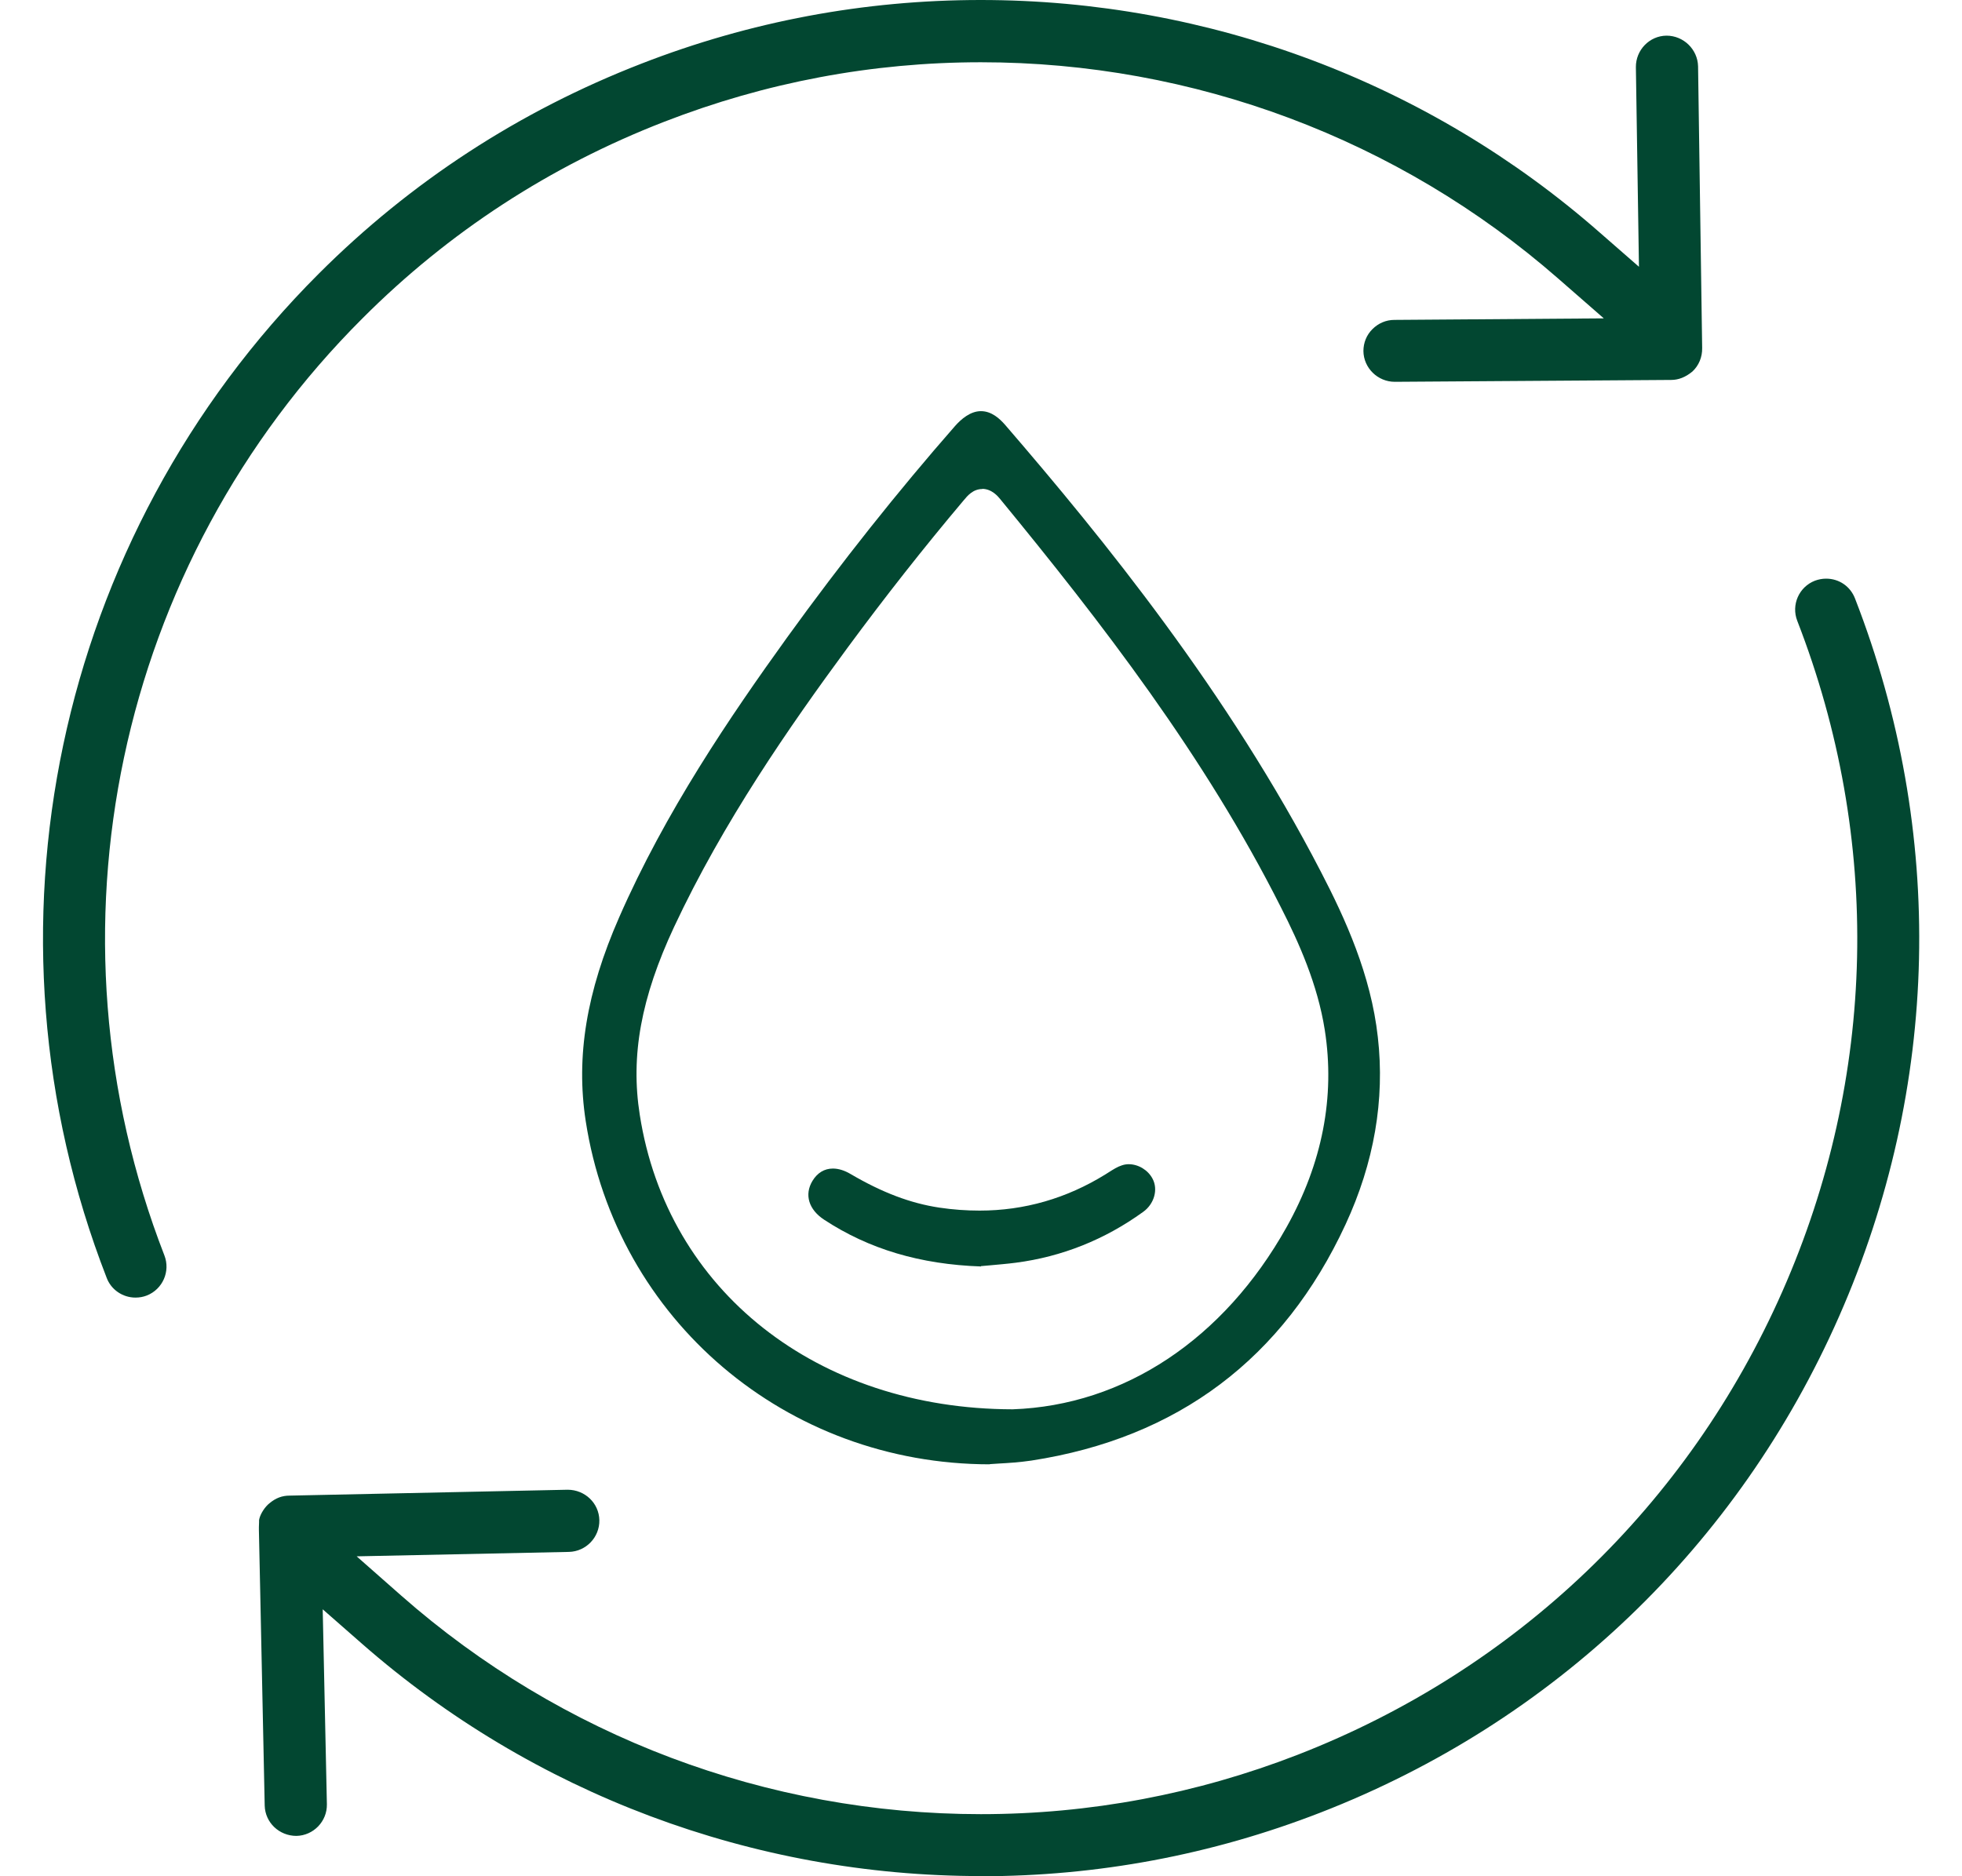
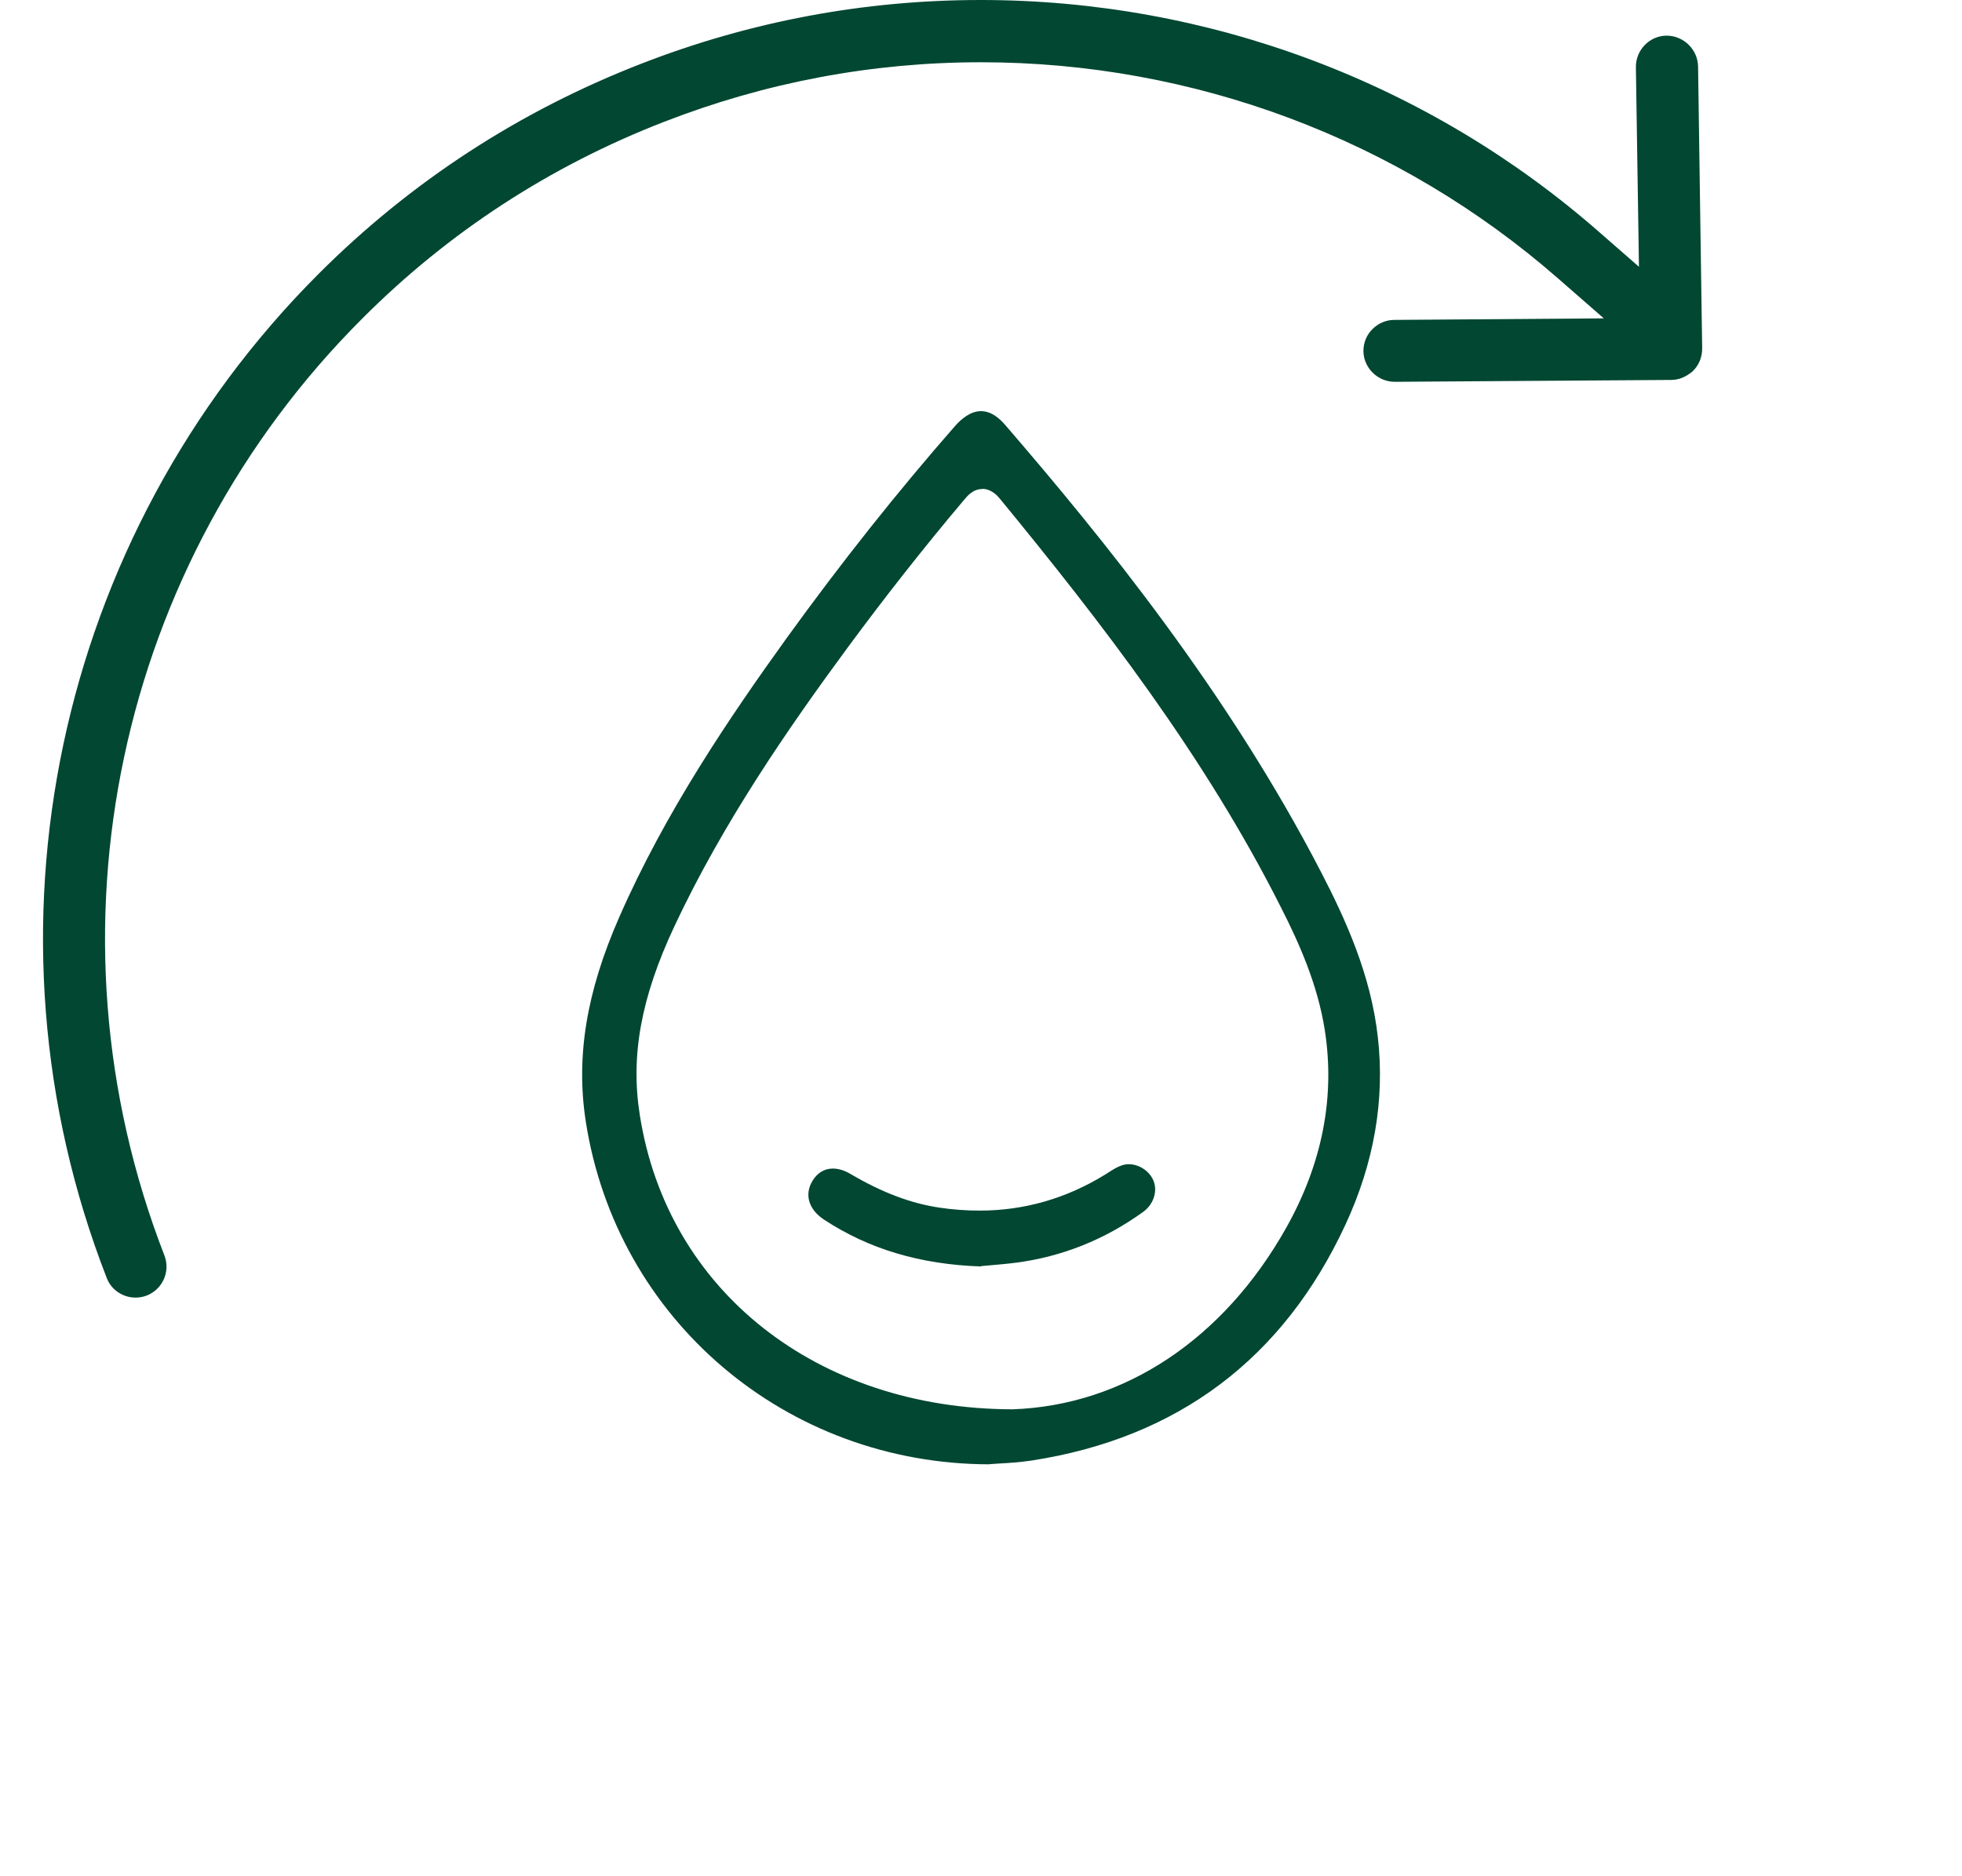
<svg xmlns="http://www.w3.org/2000/svg" width="23" height="22" viewBox="0 0 23 22" fill="none">
  <path d="M11.605 17.17C9.218 17.17 7.225 15.476 6.866 13.144C6.75 12.389 6.875 11.63 7.258 10.757C7.801 9.516 8.56 8.401 9.229 7.472C9.865 6.592 10.525 5.761 11.196 4.995C11.266 4.916 11.374 4.821 11.499 4.821C11.625 4.821 11.719 4.909 11.783 4.982C12.934 6.317 14.397 8.119 15.486 10.225C15.77 10.772 16.071 11.43 16.152 12.161C16.236 12.895 16.108 13.635 15.774 14.356C15.046 15.929 13.807 16.862 12.091 17.126C11.957 17.146 11.818 17.155 11.708 17.161C11.667 17.163 11.631 17.166 11.601 17.168L11.605 17.17ZM11.517 5.734C11.407 5.734 11.343 5.811 11.295 5.869C10.826 6.425 10.373 7.002 9.937 7.593C9.253 8.522 8.479 9.637 7.902 10.869C7.515 11.698 7.39 12.378 7.5 13.073C7.821 15.135 9.579 16.521 11.871 16.525C13.178 16.479 14.346 15.703 15.081 14.391C15.501 13.641 15.653 12.862 15.53 12.077C15.446 11.542 15.226 11.052 15.019 10.645C14.124 8.865 12.905 7.29 11.724 5.851C11.7 5.822 11.627 5.732 11.513 5.732L11.517 5.734Z" fill="#024731" />
  <path d="M11.5 14.85C10.787 14.826 10.186 14.646 9.663 14.303C9.48 14.184 9.427 14.008 9.524 13.847C9.581 13.753 9.663 13.702 9.764 13.702C9.83 13.702 9.9 13.724 9.971 13.766C10.343 13.984 10.673 14.109 11.011 14.16C11.172 14.184 11.33 14.195 11.484 14.195C12.008 14.195 12.503 14.052 12.956 13.772L12.994 13.748C13.049 13.713 13.101 13.68 13.15 13.665C13.176 13.656 13.203 13.651 13.231 13.651C13.346 13.651 13.458 13.72 13.511 13.821C13.579 13.948 13.53 14.118 13.401 14.21C12.95 14.536 12.448 14.736 11.909 14.806C11.803 14.82 11.696 14.828 11.603 14.837L11.5 14.846V14.85Z" fill="#024731" />
-   <path d="M11.499 21.998C8.826 21.998 6.249 21.03 4.245 19.275L3.783 18.87L3.832 21.156C3.836 21.356 3.675 21.523 3.475 21.527C3.273 21.527 3.108 21.371 3.103 21.171C3.051 18.634 3.037 18.069 3.035 17.941V17.906L3.037 17.849V17.836V17.825C3.044 17.774 3.084 17.697 3.141 17.642L3.161 17.625C3.233 17.565 3.308 17.537 3.394 17.537L6.654 17.468C6.857 17.468 7.022 17.625 7.026 17.825C7.03 18.025 6.87 18.192 6.67 18.197L4.181 18.249L4.703 18.709C6.579 20.361 8.993 21.272 11.499 21.272C12.775 21.272 14.024 21.037 15.214 20.575C17.771 19.58 19.788 17.651 20.895 15.141C22.002 12.631 22.063 9.839 21.069 7.28C20.996 7.093 21.088 6.882 21.276 6.809C21.317 6.794 21.361 6.785 21.407 6.785C21.559 6.785 21.691 6.875 21.746 7.018C22.811 9.757 22.743 12.747 21.559 15.436C20.376 18.124 18.215 20.192 15.476 21.255C14.202 21.75 12.865 22 11.499 22V21.998Z" fill="#024731" />
  <path d="M1.588 15.215C1.439 15.215 1.302 15.123 1.25 14.982C-0.33 10.921 0.647 6.299 3.736 3.21C4.814 2.132 6.087 1.302 7.52 0.746C8.793 0.251 10.131 0 11.497 0C14.172 0 16.751 0.968 18.755 2.728L19.213 3.128L19.177 0.788C19.175 0.587 19.336 0.42 19.536 0.418C19.736 0.418 19.901 0.579 19.906 0.777L19.954 4.081C19.956 4.187 19.915 4.286 19.84 4.356C19.758 4.424 19.675 4.455 19.591 4.455L16.351 4.477C16.15 4.477 15.985 4.314 15.983 4.116C15.983 4.019 16.02 3.927 16.089 3.859C16.157 3.791 16.247 3.751 16.346 3.751L18.801 3.733L18.265 3.265C16.395 1.63 13.99 0.73 11.499 0.73C10.223 0.73 8.974 0.966 7.786 1.428C6.448 1.947 5.26 2.721 4.253 3.729C1.364 6.611 0.453 10.925 1.927 14.72C2 14.907 1.907 15.118 1.72 15.191C1.679 15.207 1.635 15.215 1.588 15.215Z" fill="#024731" />
</svg>